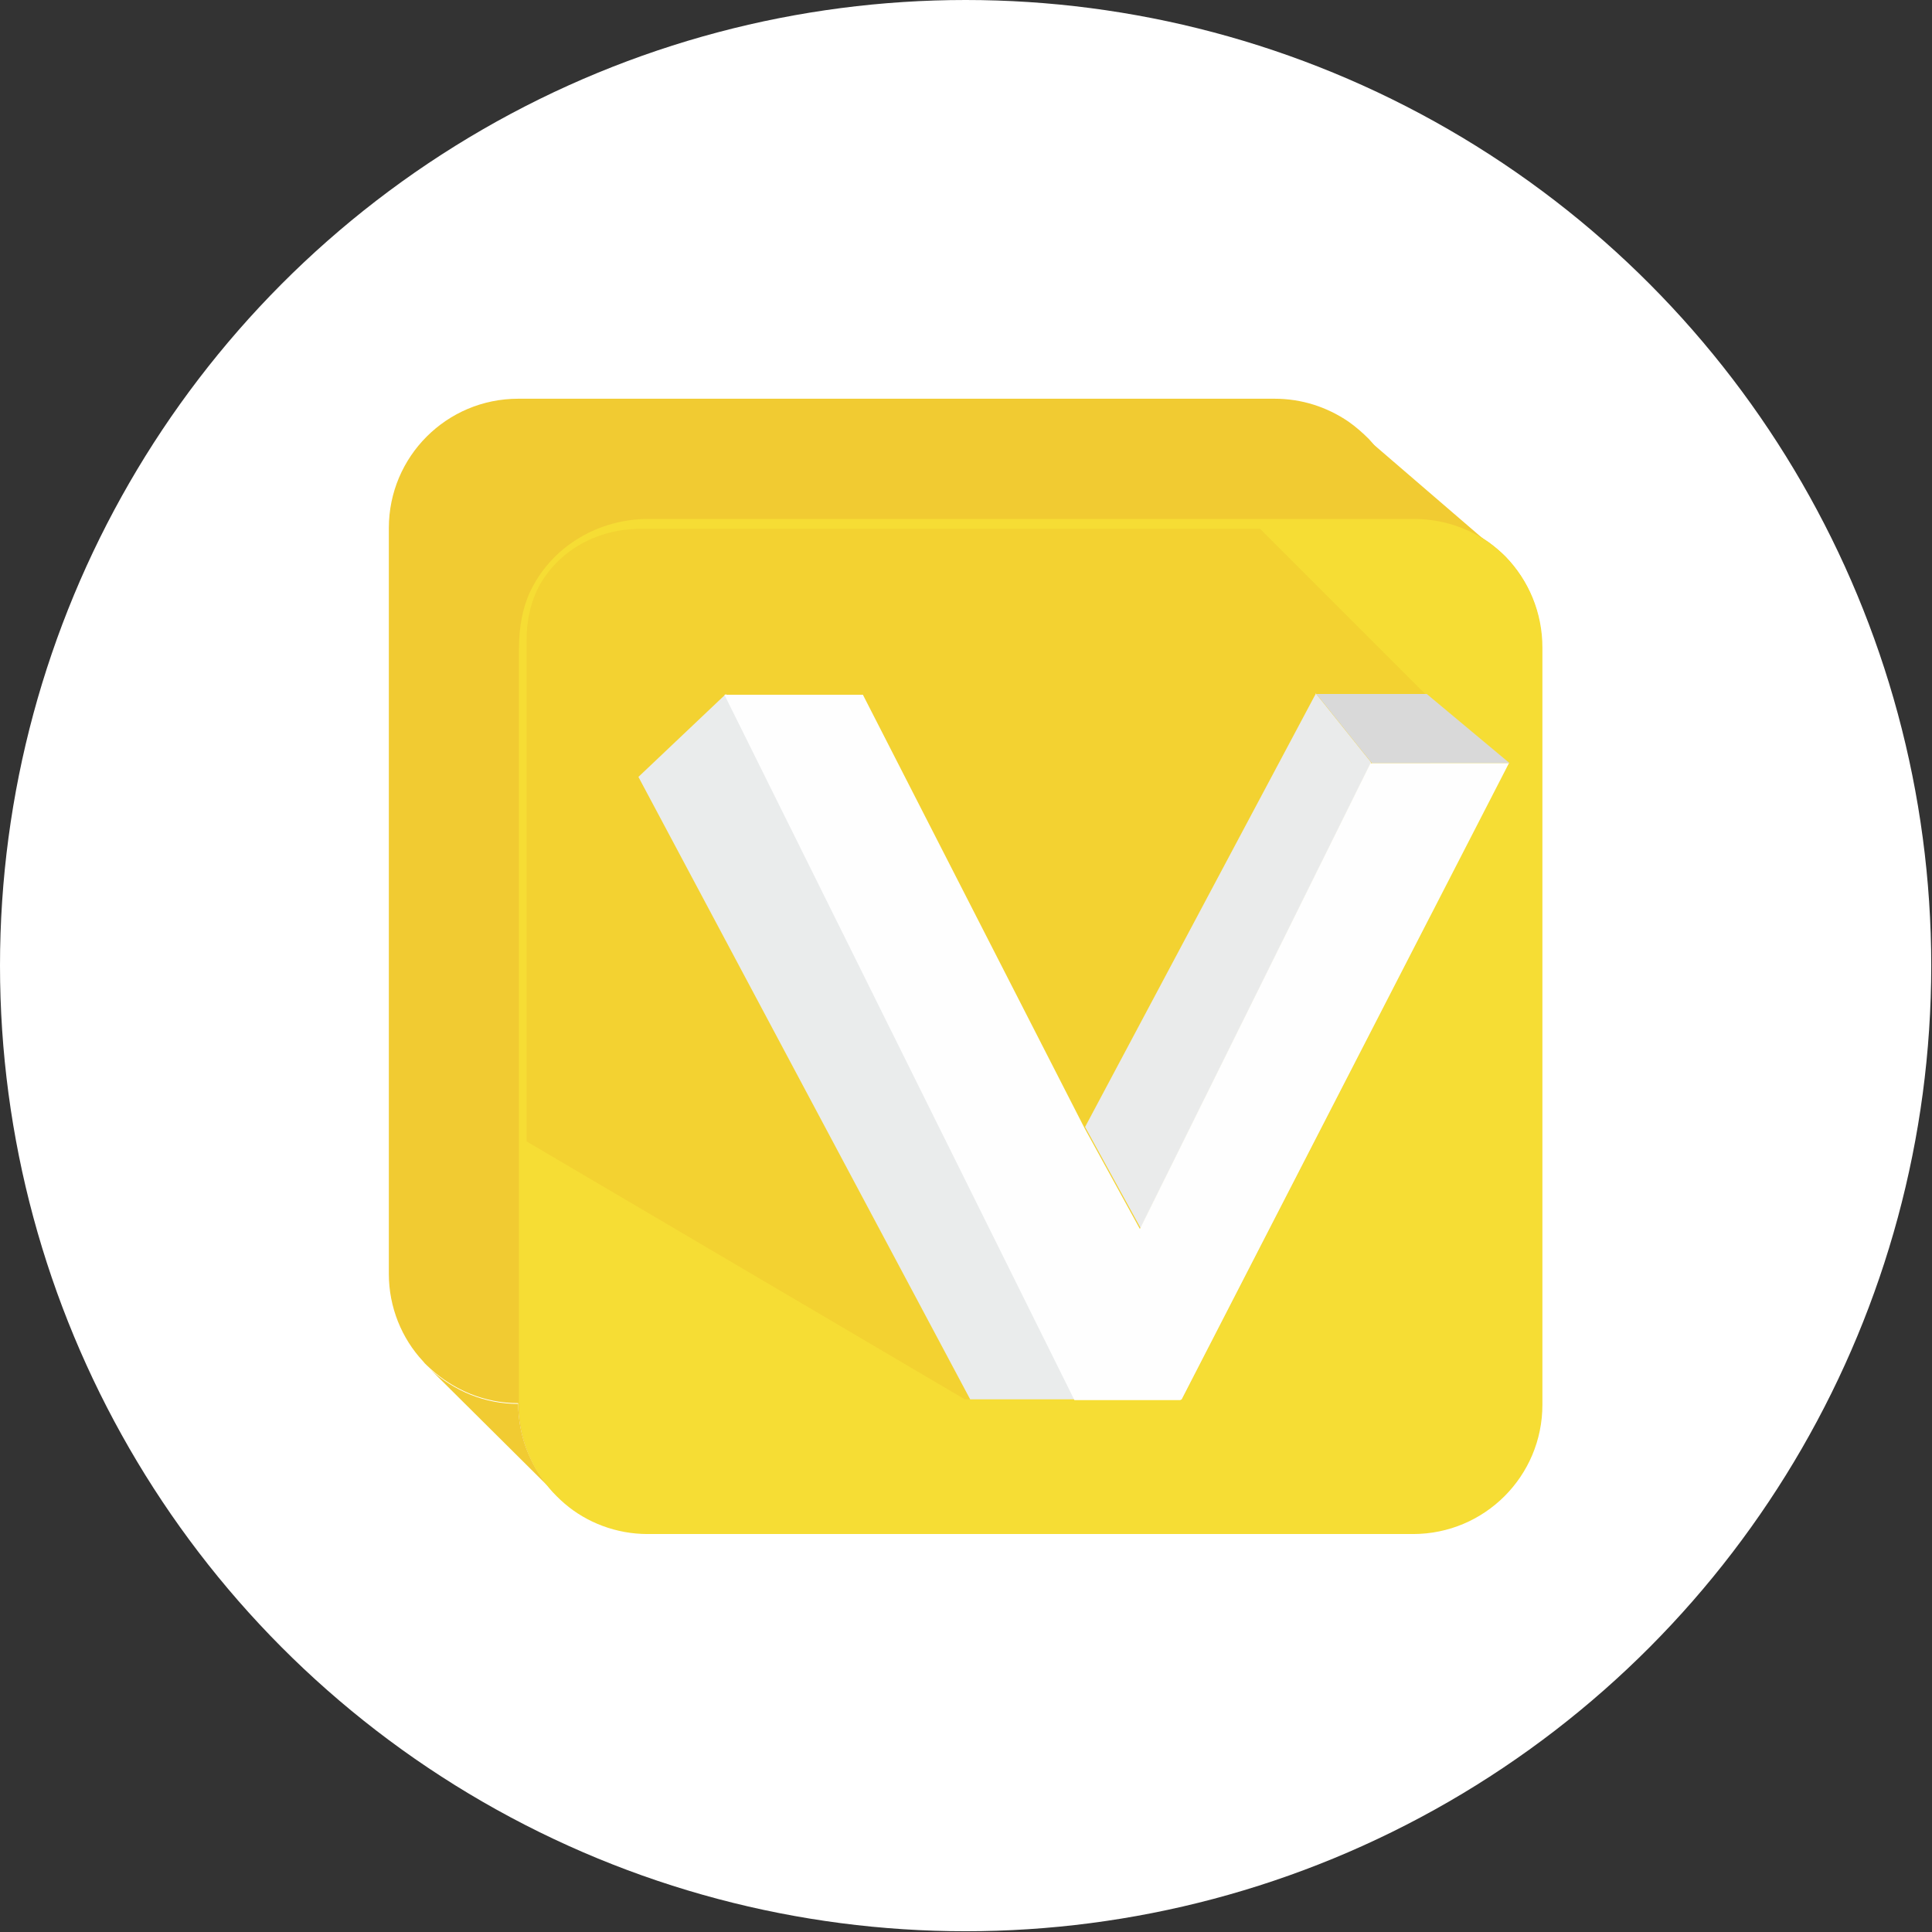
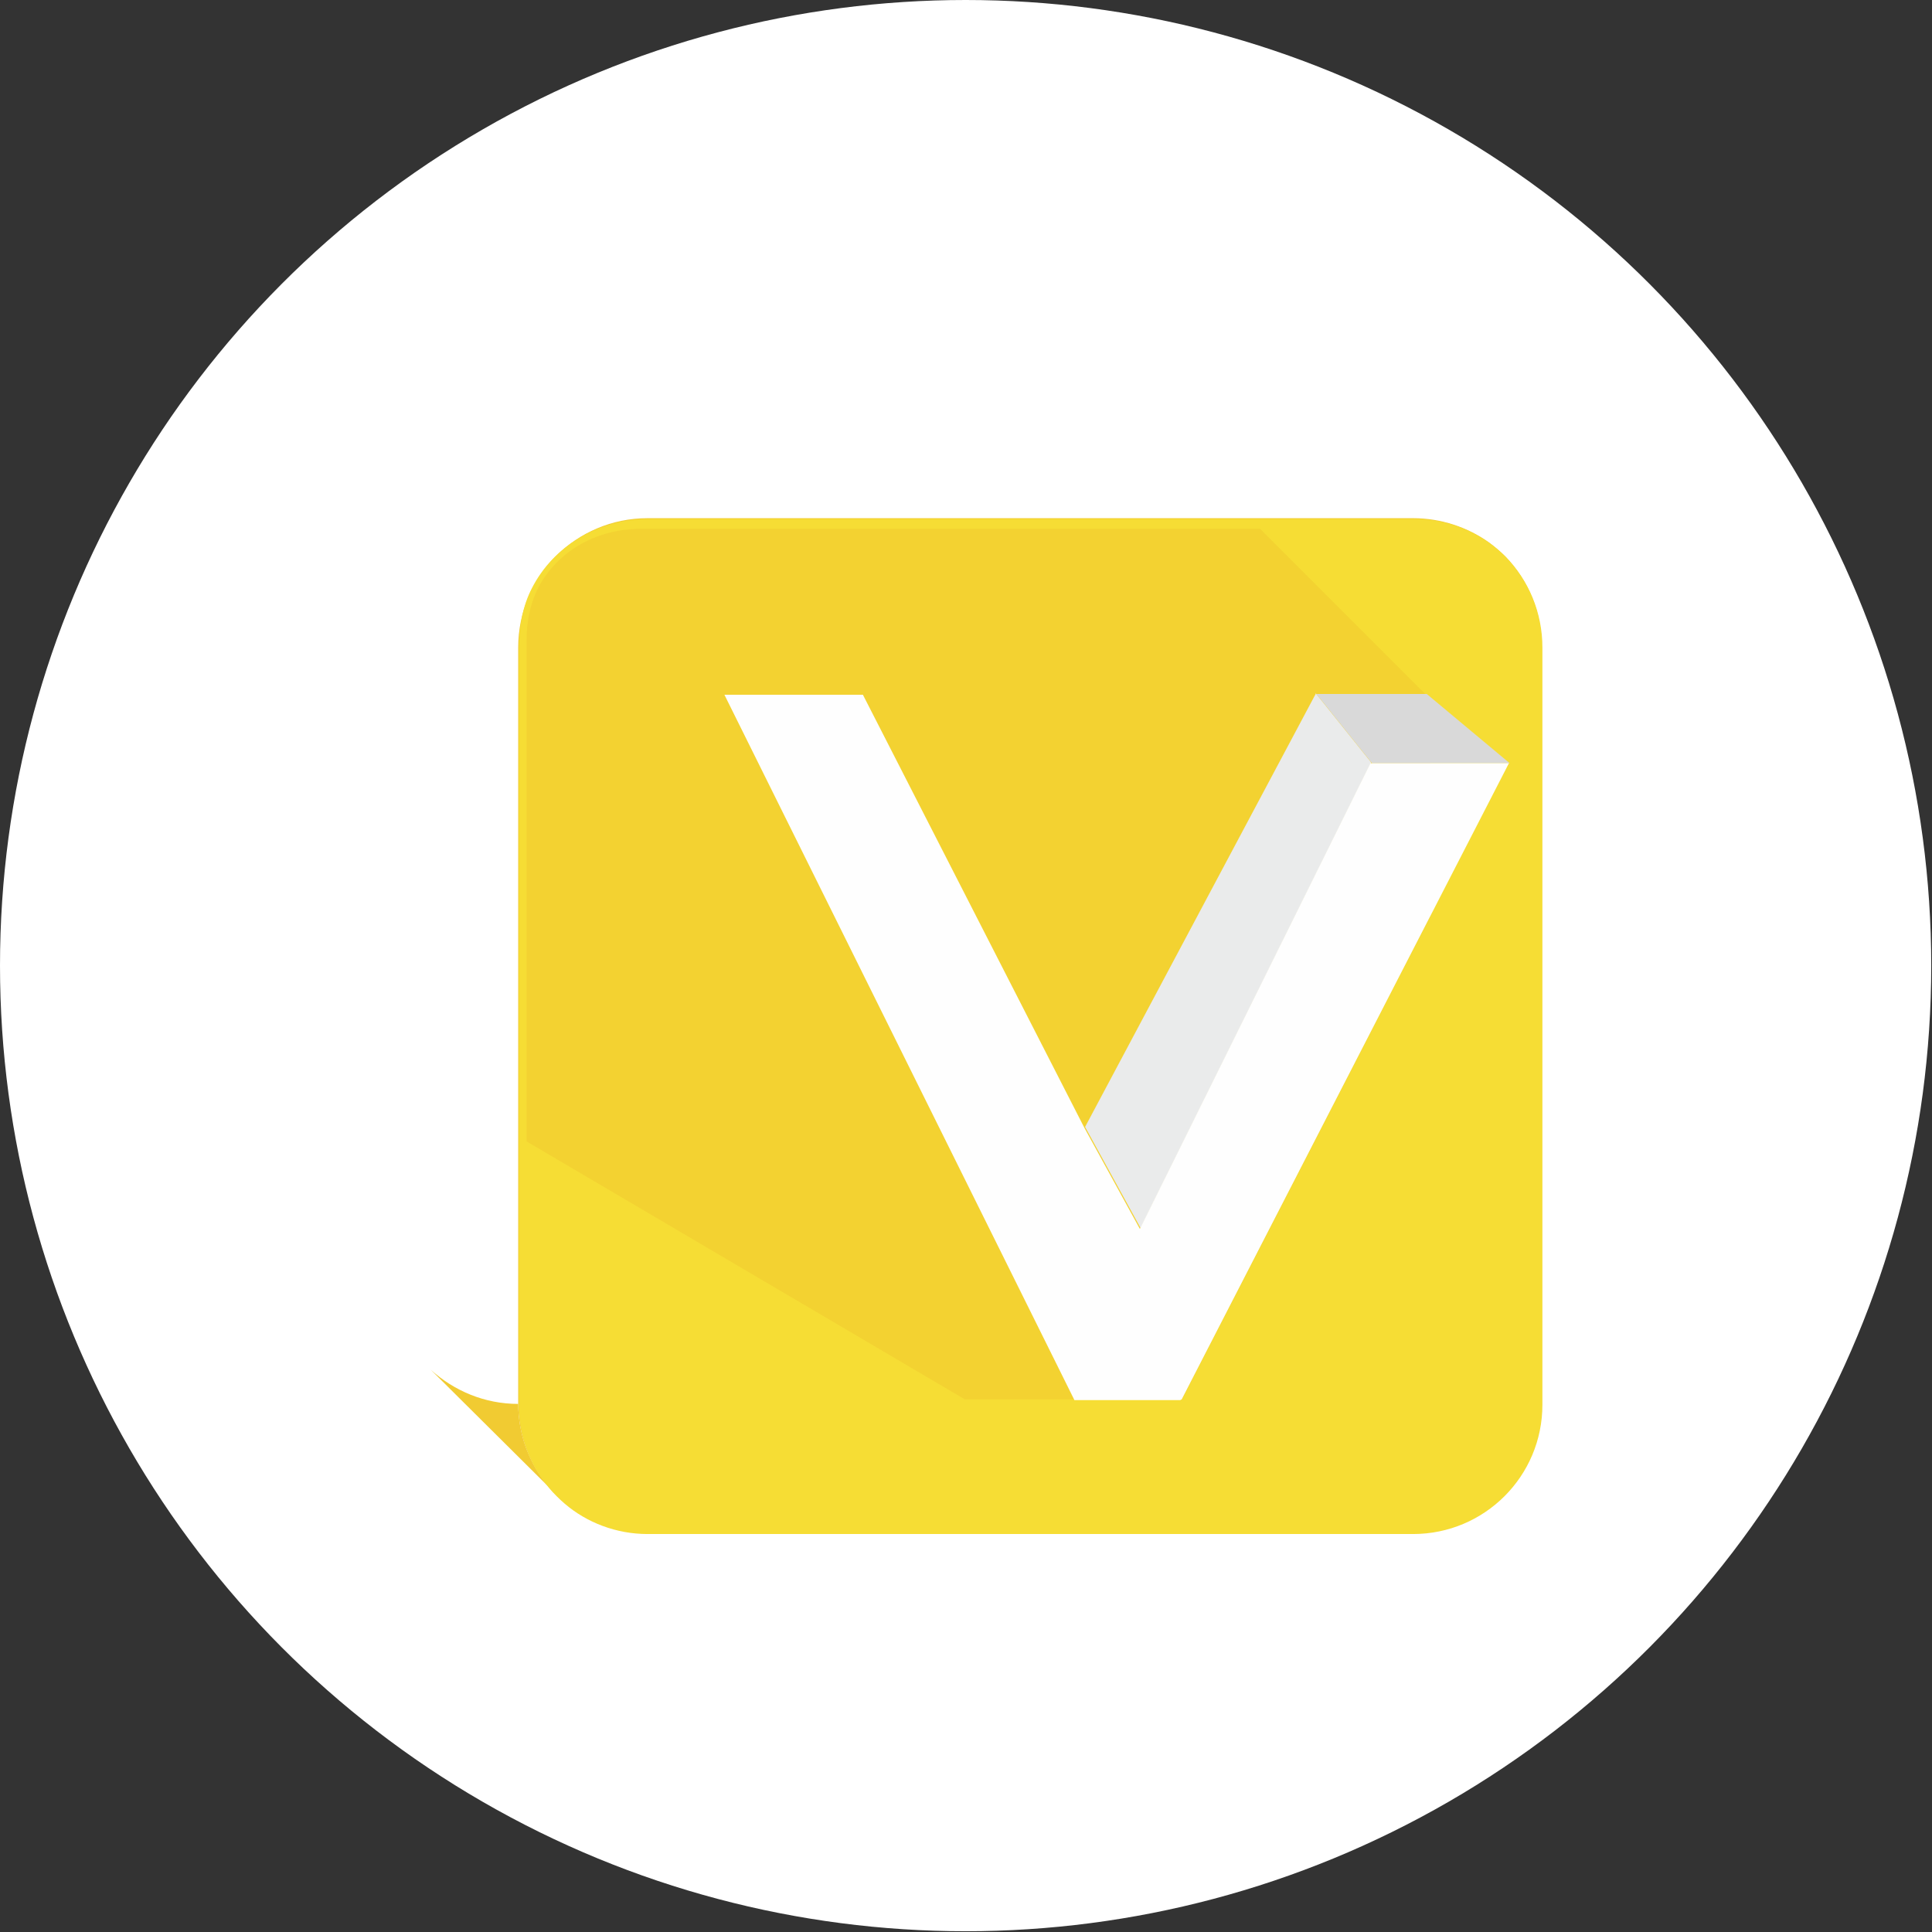
<svg xmlns="http://www.w3.org/2000/svg" id="_Слой_2" data-name="Слой 2" viewBox="0 0 25.39 25.39">
  <rect x="0" y="0" width="25.39" height="25.39" fill="#333333" stroke="none" />
  <defs>
    <style>
      .cls-1 {
        fill: #eaecec;
      }

      .cls-1, .cls-2 {
        fill-rule: evenodd;
      }

      .cls-1, .cls-2, .cls-3, .cls-4, .cls-5, .cls-6, .cls-7, .cls-8 {
        stroke-width: 0px;
      }

      .cls-2 {
        fill: #f3d231;
      }

      .cls-3 {
        fill: #f6dd34;
      }

      .cls-4 {
        fill: #d9d9d9;
      }

      .cls-5 {
        fill: #fff;
      }

      .cls-6 {
        fill: #fefefe;
      }

      .cls-7 {
        fill: #eaebeb;
      }

      .cls-8 {
        fill: #f1cb32;
      }
    </style>
  </defs>
  <g id="_Слой_1-2" data-name="Слой 1">
    <g>
      <circle class="cls-5" cx="12.69" cy="12.69" r="12.69" />
      <g>
-         <path class="cls-8" d="m5.11,6.94c0-.94.76-1.7,1.7-1.7h9.94c.36,0,.69.11.97.3.1.07.19.15.27.23.26.28.43.64.45,1.04,0,.04,0,.08,0,.12v9.81c0,.94-.76,1.7-1.7,1.7H6.81c-.44,0-.84-.17-1.15-.45-.03-.03-.07-.06-.1-.1-.28-.3-.45-.71-.45-1.15V6.94Z" />
        <path class="cls-8" d="m6.81,8.51c0-.94.76-1.7,1.7-1.7h10.06c.37,0,.72.12,1,.32.08.06.15.12.21.18.3.31.48.72.48,1.19v9.94c0,.94-.76,1.7-1.7,1.7h-10.06c-.42,0-.8-.15-1.09-.4-.07-.06-.14-.13-.2-.2-.25-.3-.4-.68-.4-1.1v-9.94Z" />
-         <path class="cls-8" d="m17.98,5.78c.26.28.43.64.45,1.04h.13c.37,0,.72.12,1,.32l-1.58-1.36Z" />
        <path class="cls-8" d="m6.81,18.45c-.44,0-.84-.17-1.15-.45l1.55,1.54c-.25-.3-.4-.68-.4-1.1Z" />
        <path class="cls-3" d="m20.27,18.45v-9.94c0-.46-.18-.88-.48-1.19-.07-.07-.14-.13-.21-.18-.28-.2-.62-.32-1-.32h-10.06c-.66,0-1.25.36-1.53.91-.12.23-.17.51-.17.79v9.94c0,.42.15.8.4,1.1.06.07.13.14.2.2.29.25.68.4,1.09.4h10.06c.94,0,1.7-.76,1.7-1.7Z" />
        <path class="cls-2" d="m15.53,18.39h-2.85l-5.76-3.39v-6.59c0-.24.05-.48.15-.68.25-.48.76-.78,1.35-.78h8.14l2.24,2.24v2.85l-3.27,6.36Z" />
        <path class="cls-4" d="m19.84,10.03l-1.09-.91h-1.45l.73.91h1.82Z" />
        <path class="cls-7" d="m17.29,9.12l-3.03,5.69.73,1.33,3.03-6.12-.73-.91Z" />
-         <path class="cls-1" d="m8.39,10.21l4.36,8.18h1.39l-4.6-9.27-1.15,1.09Z" />
        <path class="cls-6" d="m15.53,18.39l4.3-8.36h-1.82l-3.03,6.12-.73-1.33-2.91-5.69h-1.82l4.6,9.27h1.39Z" />
      </g>
    </g>
  </g>
</svg>